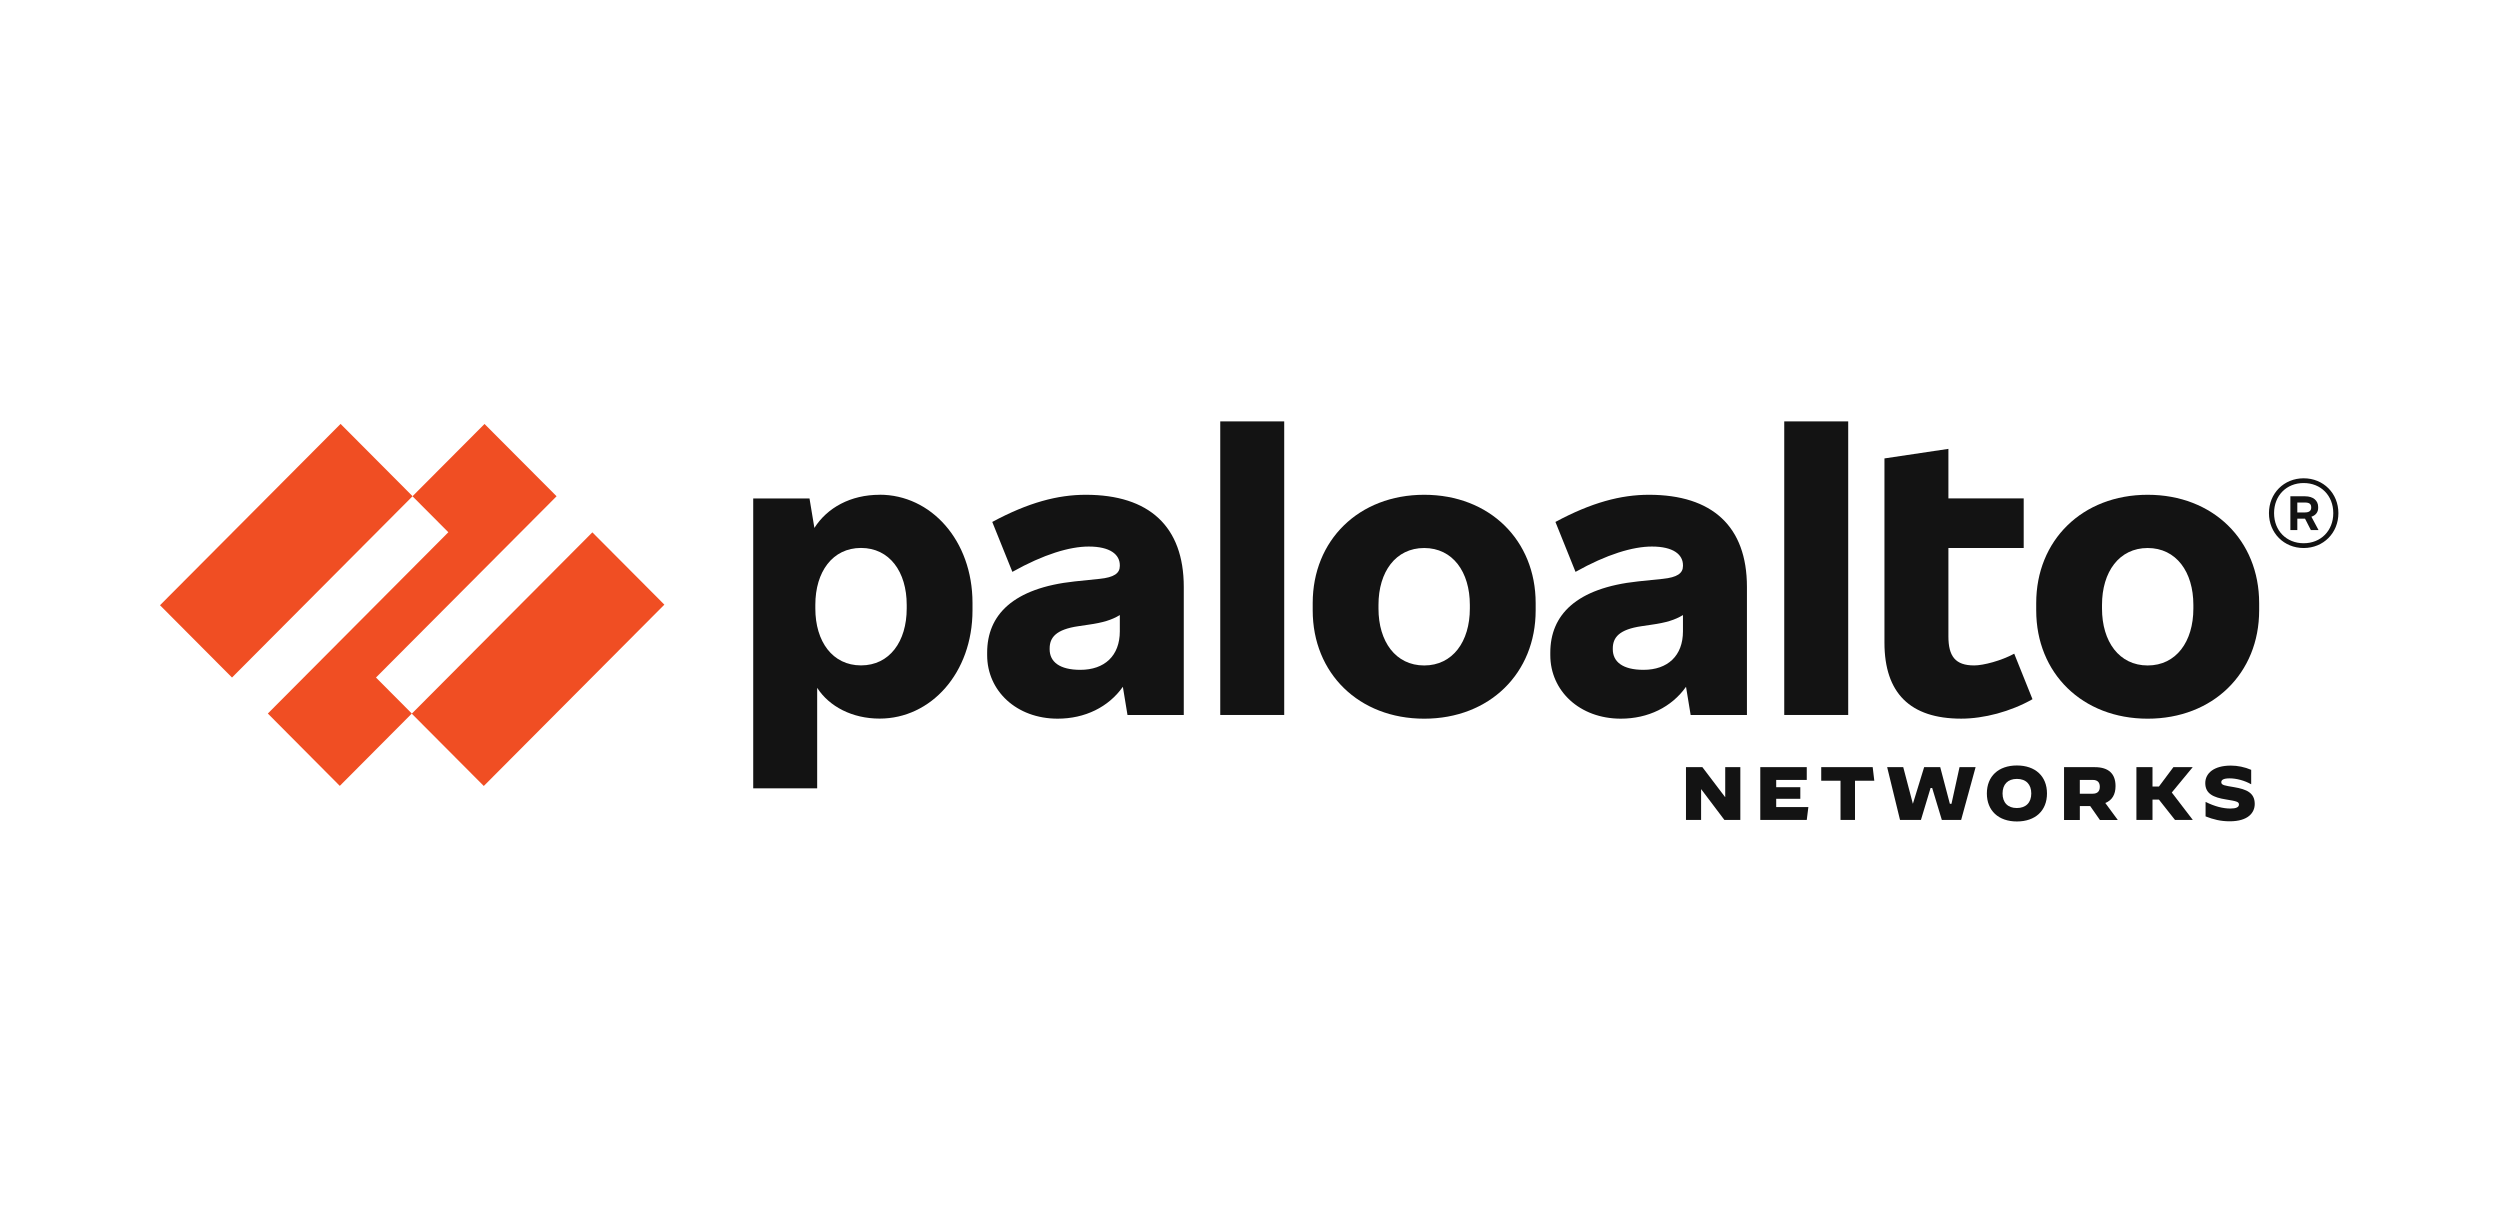
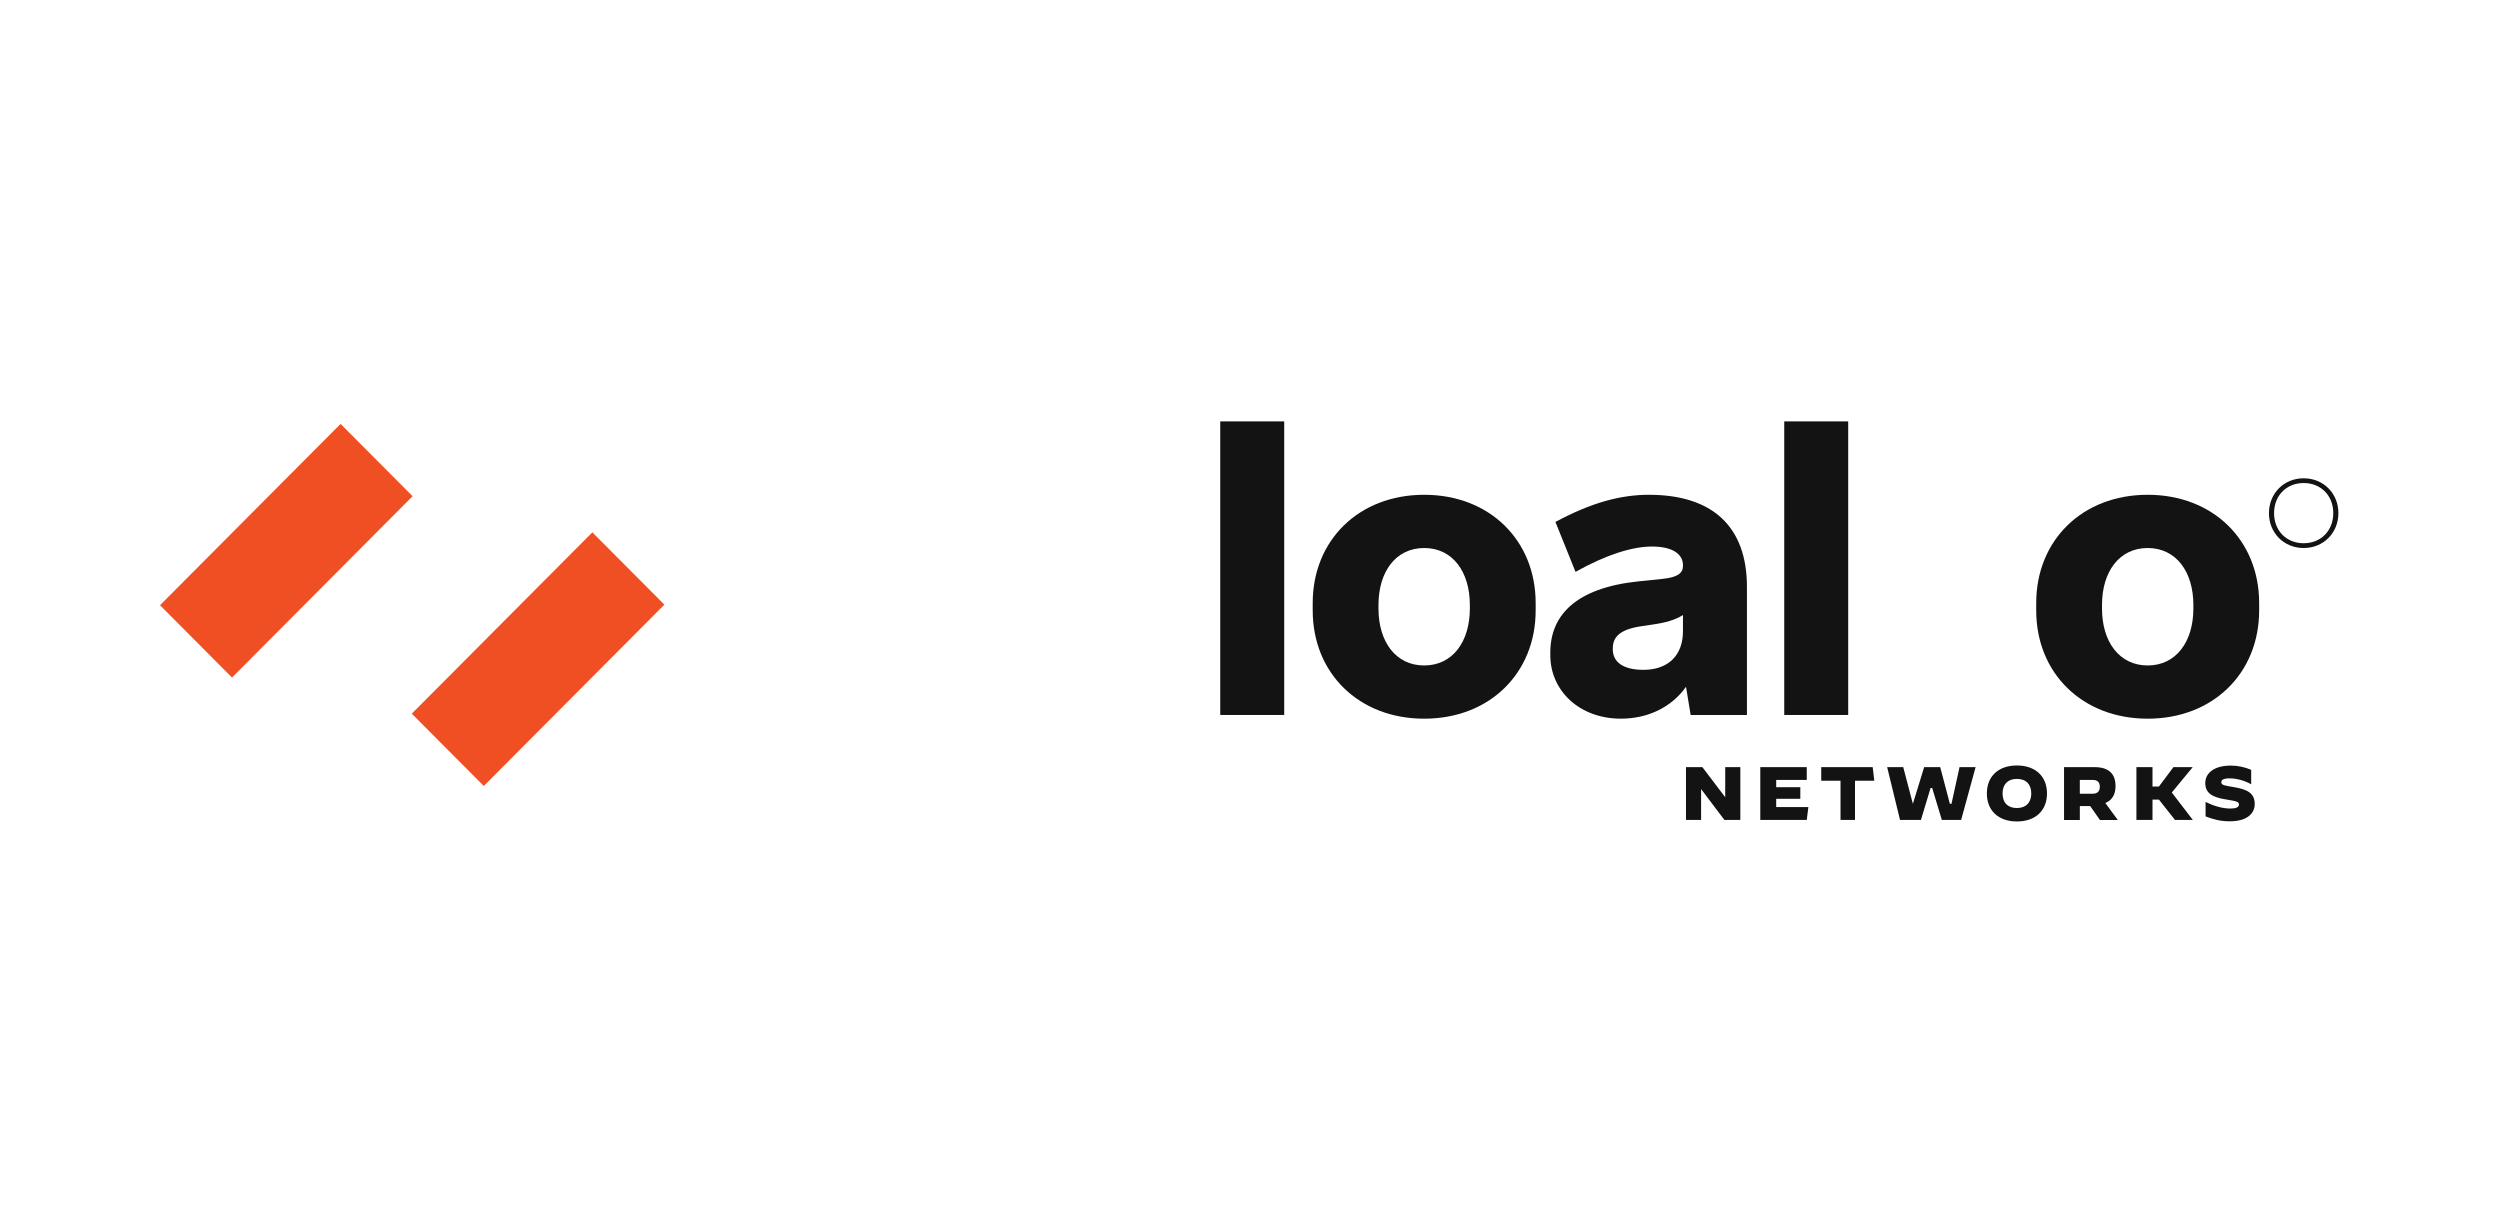
<svg xmlns="http://www.w3.org/2000/svg" width="196" height="96" viewBox="0 0 196 96" fill="none">
-   <path d="M85.129 38.791C82.922 38.791 80.63 39.395 77.793 40.92L79.37 44.834C81.833 43.453 83.868 42.849 85.358 42.849C87.049 42.849 87.794 43.482 87.794 44.316V44.373C87.794 44.949 87.335 45.266 86.218 45.381L84.27 45.582C79.398 46.1 77.393 48.23 77.393 51.164V51.366C77.393 54.157 79.685 56.344 82.922 56.344C85.054 56.344 86.906 55.44 88.032 53.844L88.395 56.056H92.808V46.014C92.808 41.266 90.086 38.791 85.129 38.791ZM84.699 52.515C83.066 52.515 82.292 51.882 82.292 50.903V50.846C82.292 49.983 82.779 49.35 84.555 49.092L85.329 48.977C86.46 48.818 87.155 48.609 87.794 48.221V49.494C87.794 51.422 86.59 52.515 84.699 52.515Z" fill="#131313" />
-   <path d="M29.477 53.118L43.636 38.907L37.987 33.239L32.339 38.907L35.15 41.728L20.998 55.941L26.64 61.613L32.288 55.941L29.477 53.118Z" fill="#F04E23" />
  <path d="M26.701 33.234L12.544 47.45L18.189 53.119L32.346 38.903L26.701 33.234Z" fill="#F04E23" />
  <path d="M46.441 41.736L32.284 55.952L37.929 61.621L52.086 47.404L46.441 41.736Z" fill="#F04E23" />
  <path d="M100.682 33.037H95.668V56.054H100.682V33.037Z" fill="#131313" />
-   <path d="M68.965 38.791C66.686 38.791 64.855 39.804 63.848 41.39L63.465 39.079H59.052V61.804H64.066V53.926C65.02 55.403 66.826 56.338 68.965 56.338C72.977 56.338 76.244 52.77 76.244 47.849V47.273C76.244 42.355 72.977 38.786 68.965 38.786M71.086 47.707C71.086 50.296 69.74 52.167 67.504 52.167C65.269 52.167 63.922 50.297 63.922 47.707V47.419C63.922 44.829 65.269 42.959 67.504 42.959C69.74 42.959 71.086 44.829 71.086 47.419V47.707Z" fill="#131313" />
  <path d="M168.378 38.791C163.25 38.791 159.639 42.359 159.639 47.28V47.856C159.639 52.776 163.25 56.345 168.378 56.345C173.507 56.345 177.118 52.777 177.118 47.856V47.28C177.118 42.36 173.507 38.791 168.378 38.791ZM171.96 47.712C171.96 50.301 170.614 52.172 168.378 52.172C166.143 52.172 164.797 50.302 164.797 47.712V47.424C164.797 44.834 166.143 42.964 168.378 42.964C170.614 42.964 171.96 44.834 171.96 47.424V47.712Z" fill="#131313" />
-   <path d="M181.743 39.83V39.743C181.743 39.255 181.371 38.909 180.711 38.909H179.565V41.556H180.11V40.664H180.715L181.17 41.556H181.772L181.212 40.51C181.552 40.404 181.743 40.149 181.743 39.83ZM180.109 39.398H180.71C181.054 39.398 181.197 39.513 181.197 39.773V39.802C181.197 40.032 181.053 40.175 180.71 40.175H180.109V39.398Z" fill="#131313" />
  <path d="M180.608 37.498C179.061 37.498 177.886 38.678 177.886 40.231C177.886 41.785 179.061 42.965 180.608 42.965C182.155 42.965 183.33 41.785 183.33 40.231C183.33 38.678 182.155 37.498 180.608 37.498ZM180.608 42.59C179.261 42.59 178.287 41.611 178.287 40.23C178.287 38.849 179.261 37.87 180.608 37.87C181.954 37.87 182.929 38.849 182.929 40.23C182.929 41.611 181.954 42.59 180.608 42.59Z" fill="#131313" />
  <path d="M144.899 33.037H139.885V56.054H144.899V33.037Z" fill="#131313" />
-   <path d="M154.761 52.169C153.3 52.169 152.755 51.45 152.755 49.897V42.961H158.658V39.077H152.755V35.191L147.741 35.94V50.385C147.741 54.328 149.747 56.342 153.759 56.342C155.535 56.342 157.627 55.795 159.347 54.817L157.915 51.249C156.91 51.796 155.506 52.171 154.761 52.171" fill="#131313" />
  <path d="M129.28 38.791C127.074 38.791 124.782 39.395 121.945 40.92L123.521 44.834C125.984 43.453 128.019 42.849 129.51 42.849C131.2 42.849 131.945 43.482 131.945 44.316V44.373C131.945 44.949 131.487 45.266 130.369 45.381L128.422 45.582C123.55 46.1 121.544 48.23 121.544 51.164V51.366C121.544 54.157 123.836 56.344 127.074 56.344C129.205 56.344 131.058 55.44 132.184 53.844L132.547 56.056H136.96V46.014C136.96 41.266 134.238 38.791 129.28 38.791ZM128.85 52.515C127.216 52.515 126.443 51.882 126.443 50.903V50.846C126.443 49.983 126.93 49.35 128.707 49.092L129.481 48.977C130.612 48.818 131.306 48.609 131.944 48.221V49.494C131.944 51.422 130.741 52.515 128.85 52.515Z" fill="#131313" />
  <path d="M111.656 38.791C106.527 38.791 102.916 42.359 102.916 47.28V47.856C102.916 52.776 106.527 56.345 111.656 56.345C116.785 56.345 120.396 52.777 120.396 47.856V47.28C120.394 42.36 116.785 38.791 111.656 38.791ZM115.236 47.712C115.236 50.301 113.89 52.172 111.655 52.172C109.419 52.172 108.073 50.302 108.073 47.712V47.424C108.073 44.834 109.419 42.964 111.655 42.964C113.89 42.964 115.236 44.834 115.236 47.424V47.712Z" fill="#131313" />
  <path d="M135.194 64.285L133.378 61.879H133.366V64.285H132.181V60.145H133.467L135.244 62.487H135.257V60.145H136.442V64.285H135.194Z" fill="#131313" />
  <path d="M139.254 62.626V63.272H141.776L141.65 64.285H138.006V60.145H141.65V61.145H139.254V61.714H141.145V62.626H139.254Z" fill="#131313" />
  <path d="M144.297 64.285V61.208H142.784V60.145H146.819L146.945 61.208H145.432V64.285H144.297Z" fill="#131313" />
  <path d="M152.996 63.019L153.627 60.145H154.887L153.753 64.285H152.24L151.483 61.778H151.357L150.601 64.285H148.962L147.953 60.145H149.214L149.97 63.019L150.853 60.145H152.114L152.87 63.019H152.996Z" fill="#131313" />
  <path d="M155.77 62.208C155.77 60.858 156.682 60.013 158.126 60.013C159.57 60.013 160.484 60.858 160.484 62.208C160.484 63.558 159.571 64.403 158.126 64.403C156.682 64.403 155.77 63.556 155.77 62.208ZM159.252 62.208C159.252 61.493 158.84 61.066 158.126 61.066C157.412 61.066 157 61.493 157 62.208C157 62.925 157.412 63.35 158.12 63.35C158.833 63.35 159.252 62.923 159.252 62.208Z" fill="#131313" />
  <path d="M161.821 60.145H164.226C165.321 60.145 165.858 60.665 165.858 61.63C165.858 62.292 165.587 62.742 165.056 62.955L166.035 64.287H164.633L163.873 63.198H163.059V64.287H161.821V60.145ZM164.066 62.227C164.478 62.227 164.625 61.997 164.625 61.683C164.625 61.369 164.478 61.145 164.066 61.145H163.058V62.227H164.066Z" fill="#131313" />
  <path d="M170.269 62.132L171.908 64.272V64.285H170.521L169.26 62.689H168.756V64.285H167.495V60.145H168.756V61.664H169.26L170.395 60.145H171.908L170.269 62.132Z" fill="#131313" />
  <path d="M172.917 64.005V62.87H172.923C173.612 63.219 174.284 63.39 174.867 63.39C175.31 63.39 175.533 63.284 175.533 63.076C175.533 62.869 175.385 62.815 174.501 62.674C173.536 62.52 172.893 62.229 172.893 61.395C172.893 60.62 173.571 60.023 174.896 60.023C175.427 60.023 175.98 60.135 176.493 60.354V61.478L176.487 61.485C175.998 61.201 175.339 61.023 174.808 61.023C174.336 61.023 174.148 61.135 174.148 61.324C174.148 61.567 174.437 61.59 175.162 61.715C176.128 61.881 176.771 62.153 176.771 63.029C176.771 63.709 176.264 64.39 174.809 64.39C174.09 64.39 173.518 64.242 172.917 64.005Z" fill="#131313" />
</svg>